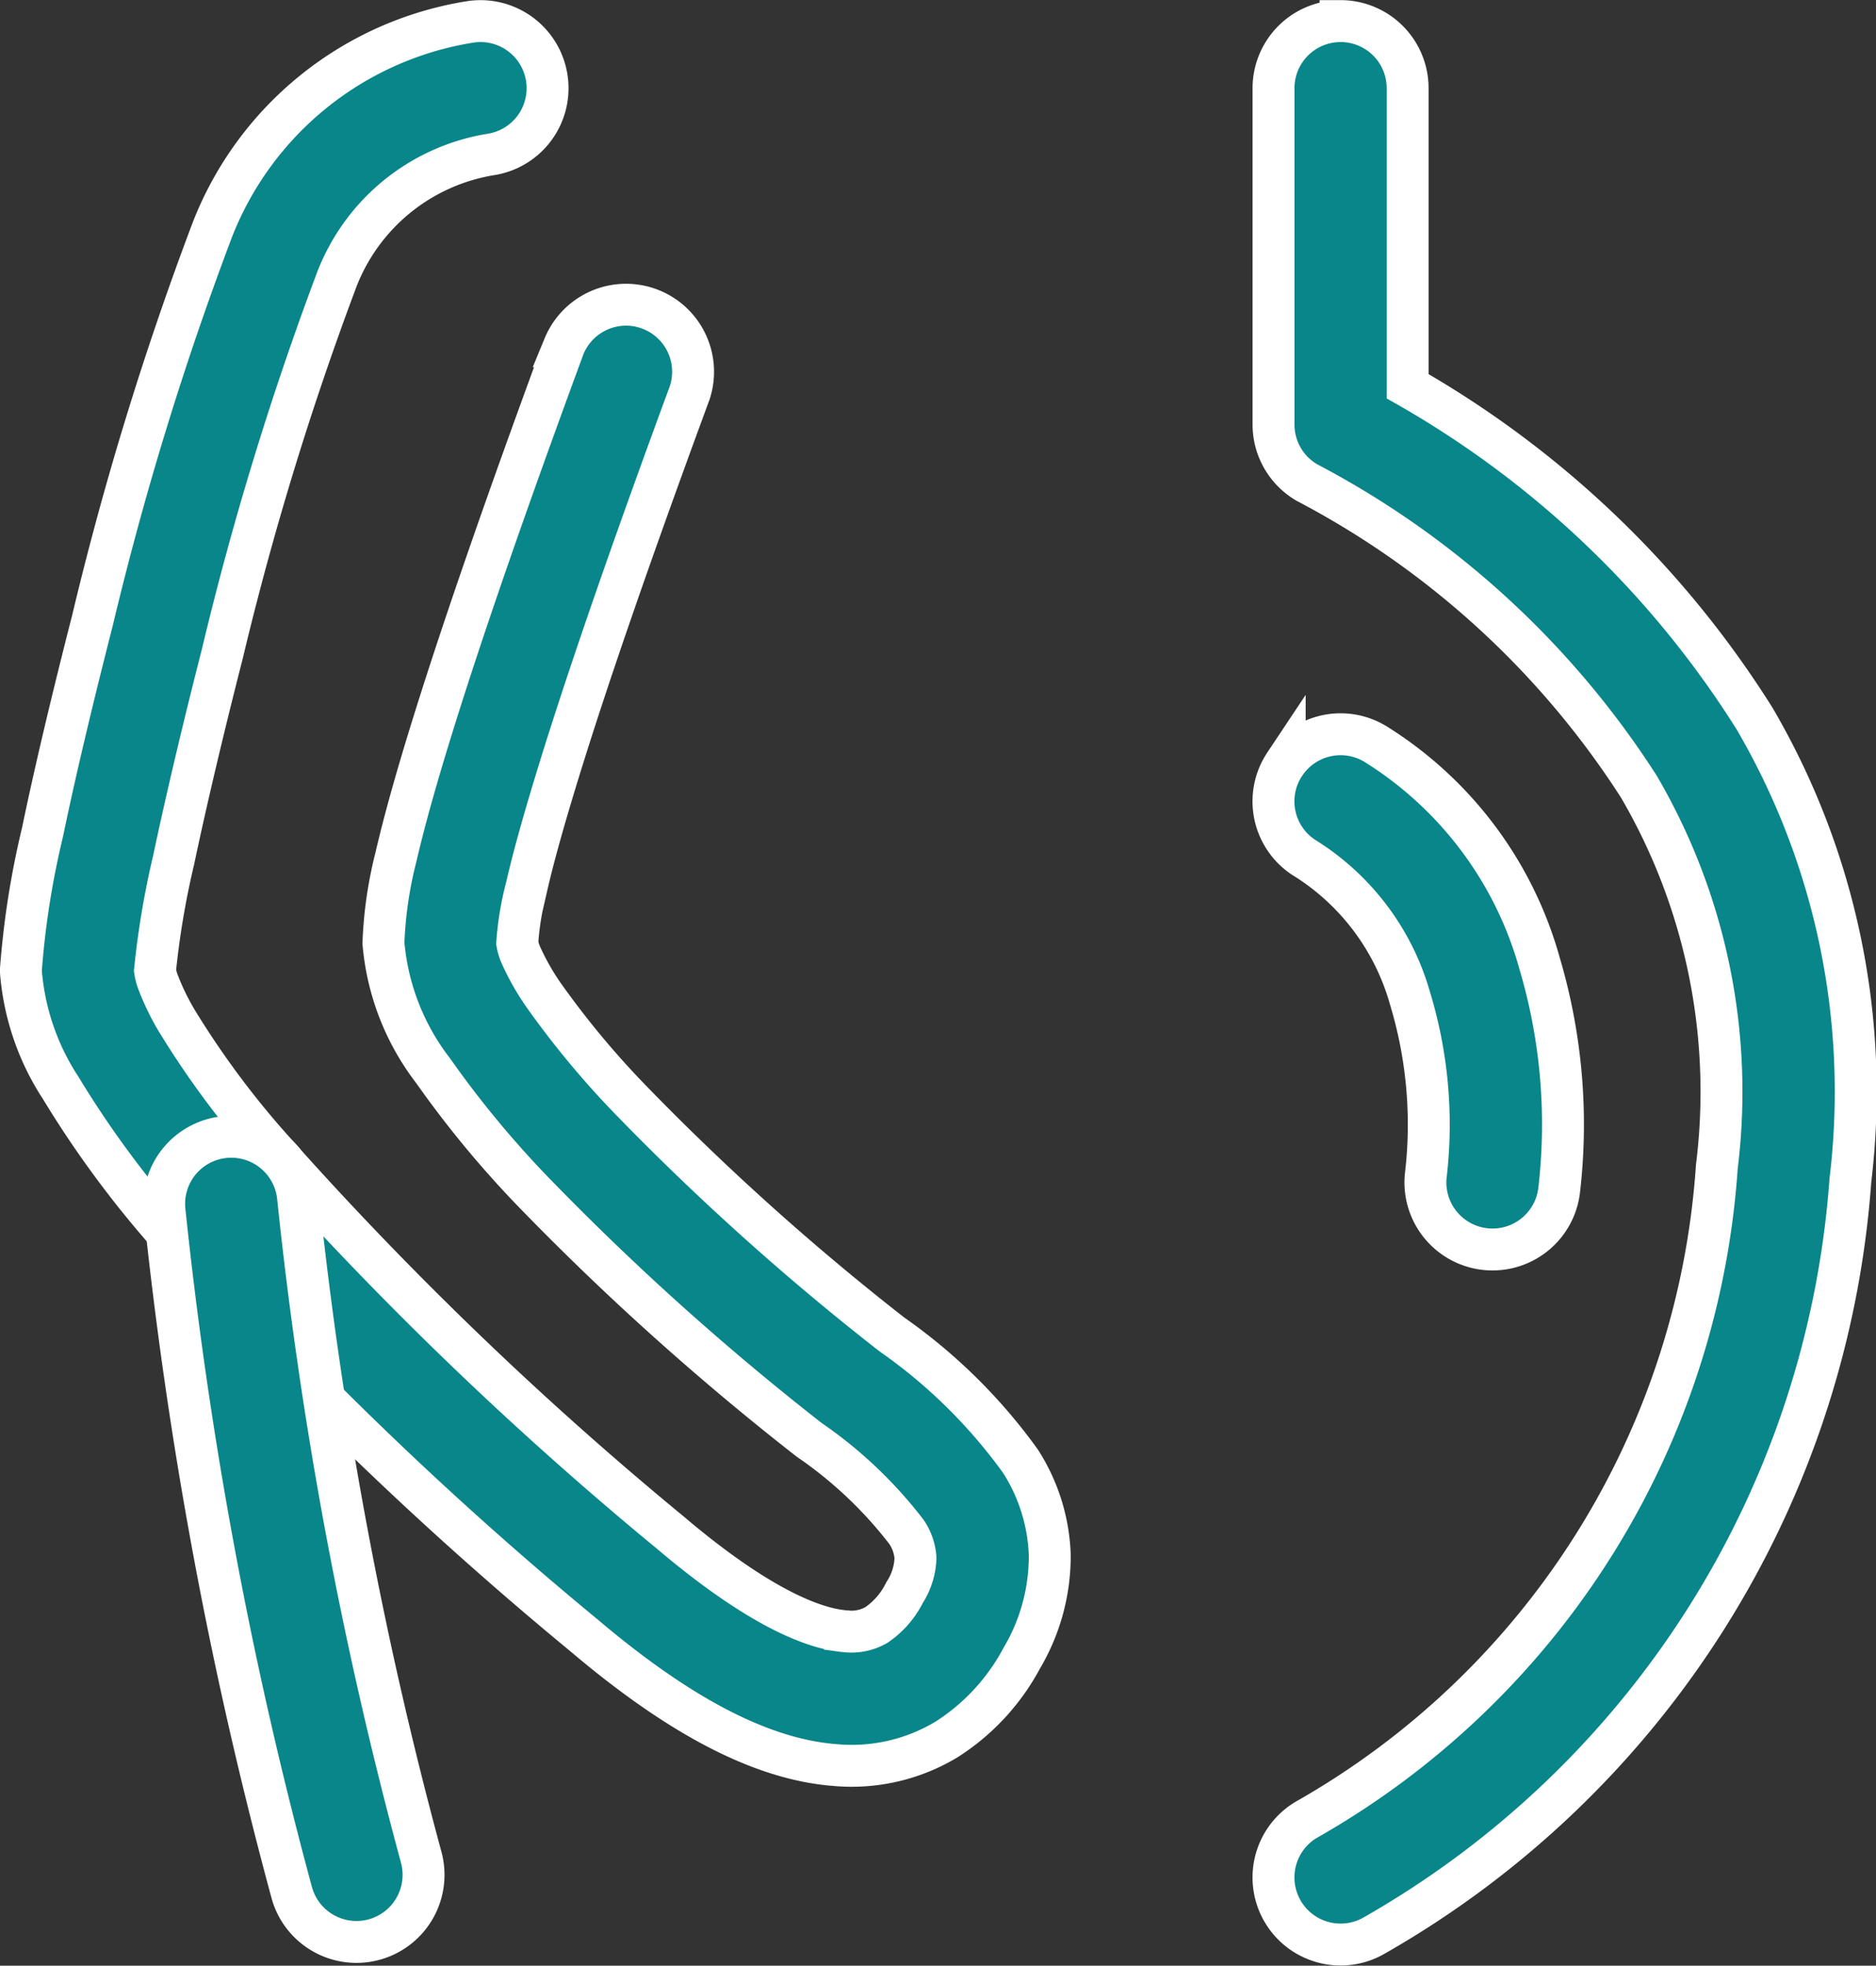
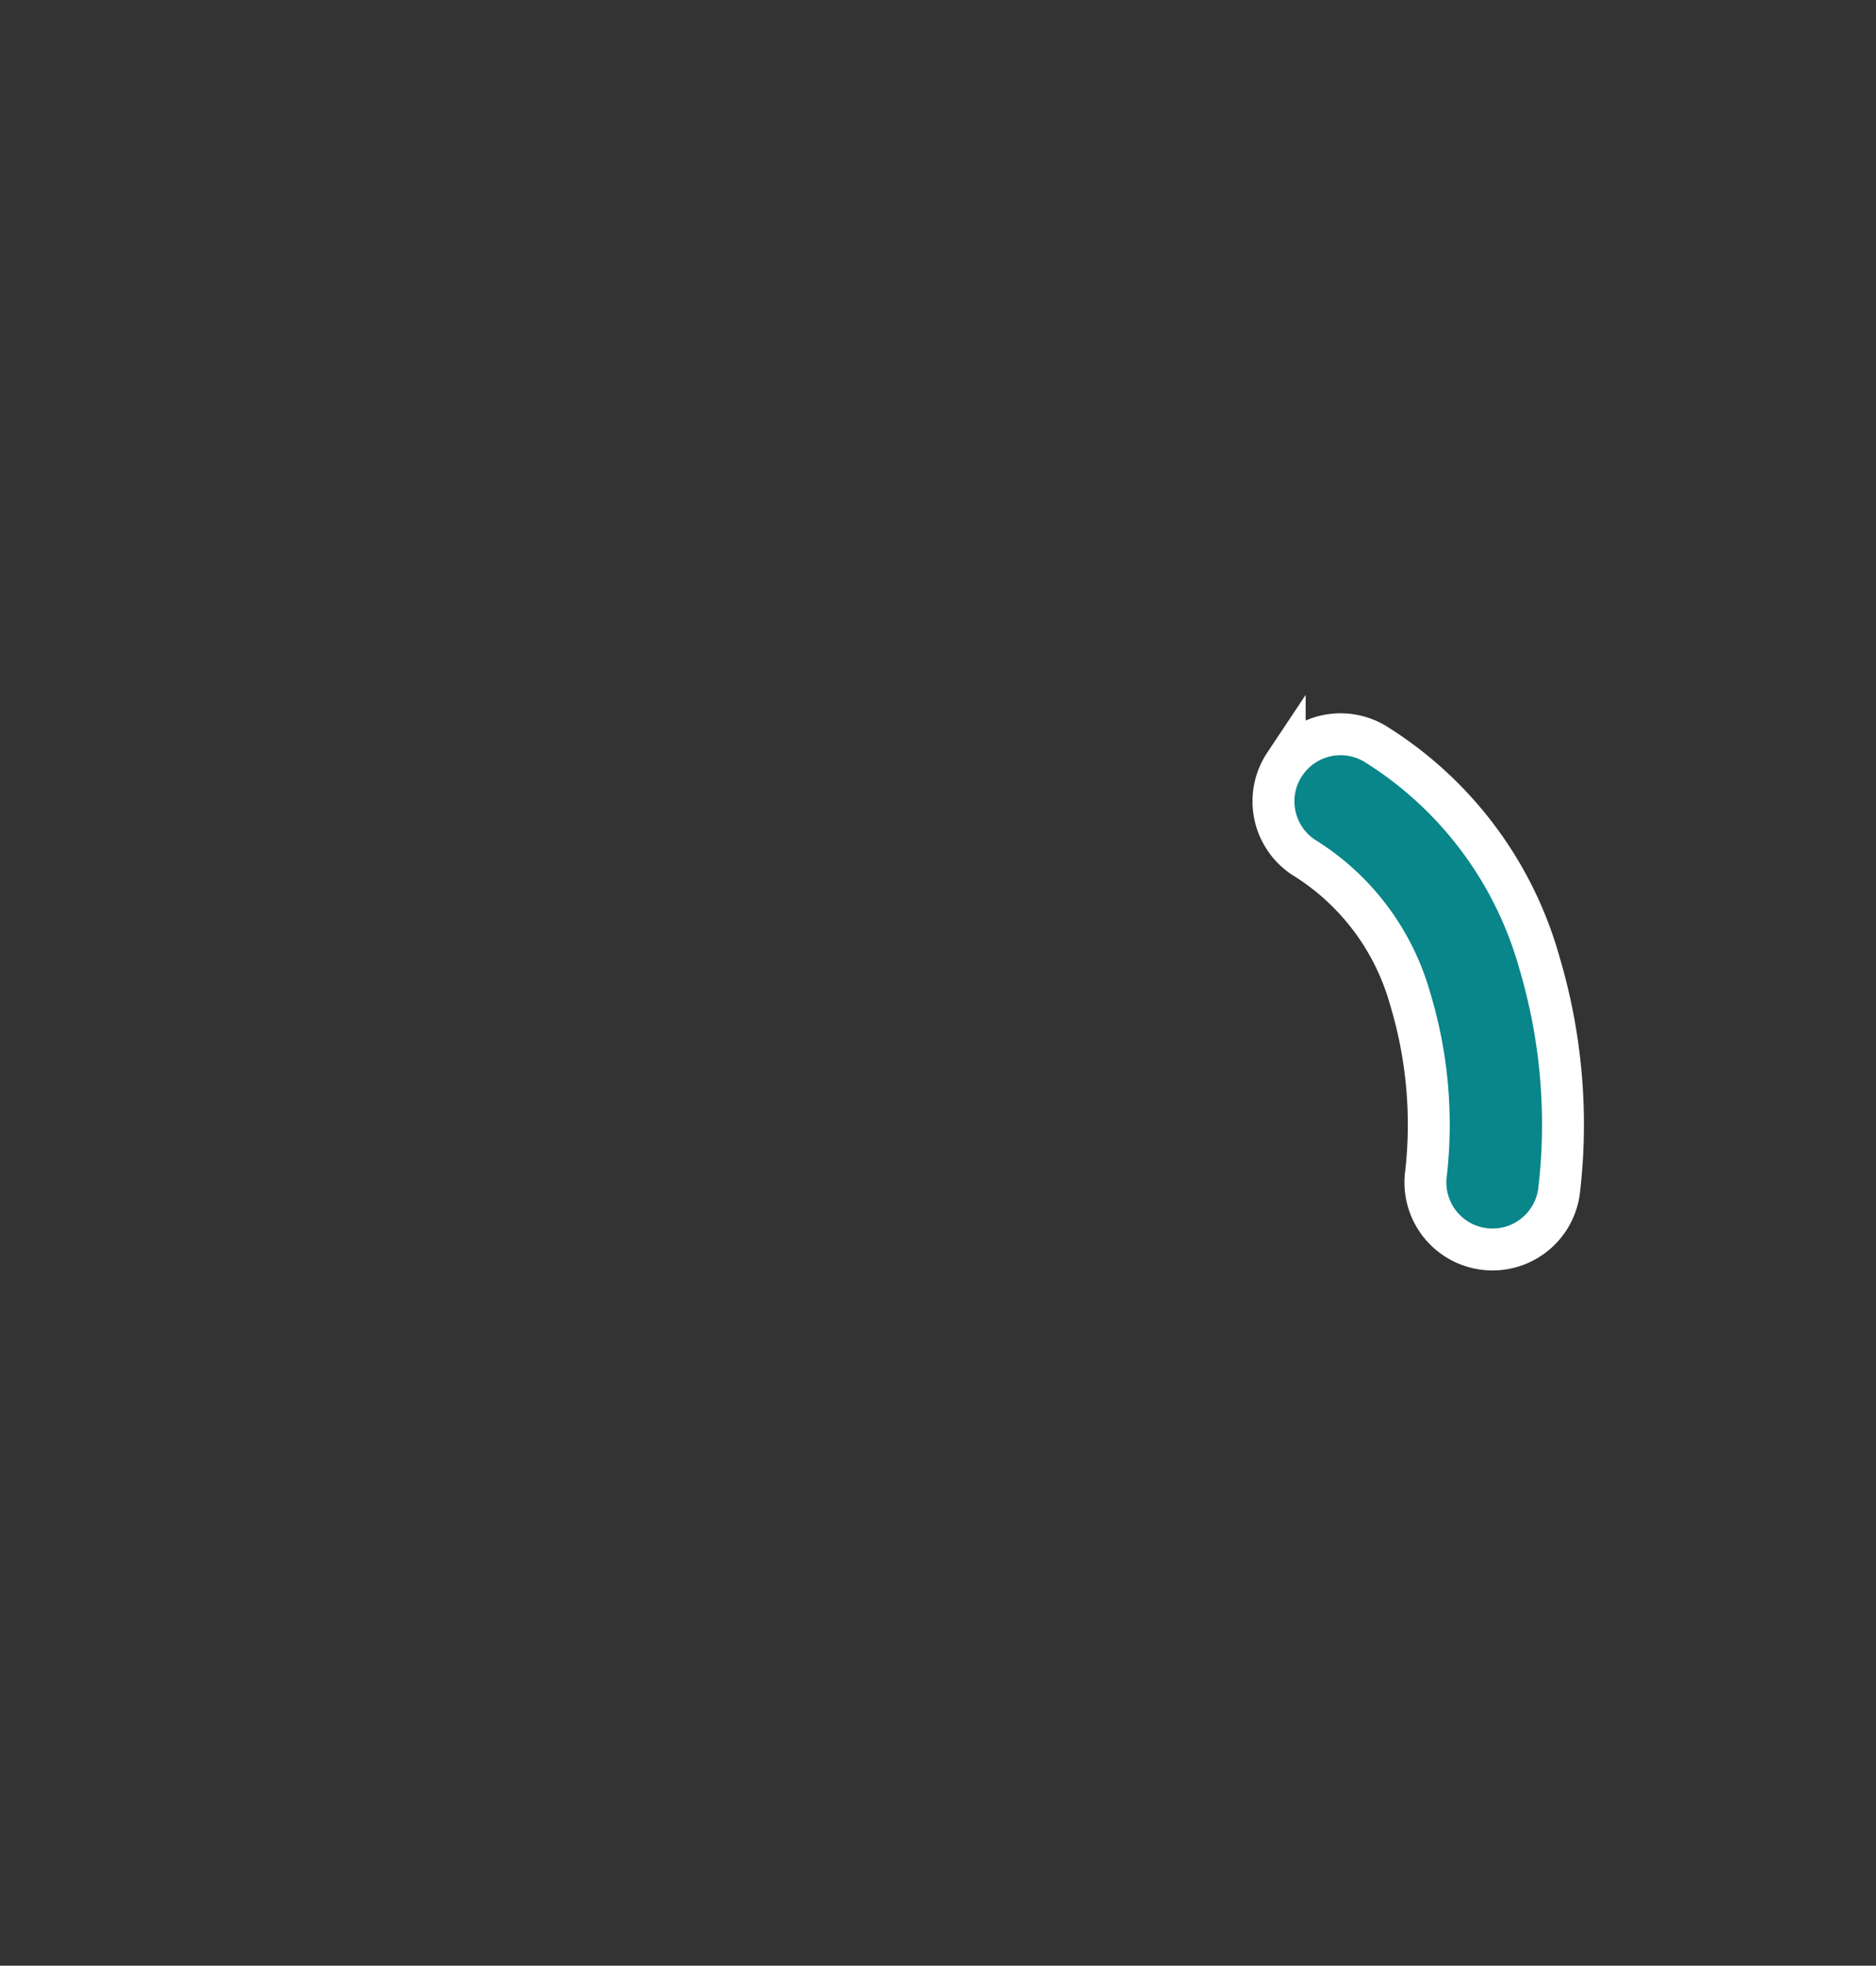
<svg xmlns="http://www.w3.org/2000/svg" width="44.767" height="46.909" viewBox="0 0 44.767 46.909">
  <rect x="0" y="0" width="44.767" height="46.909" fill="#333333" stroke="none" />
  <g id="pregnant" transform="translate(0.5 0.503)">
-     <path id="Path_58" data-name="Path 58" d="M17.351,1.25a1.6,1.6,0,0,1,1.6,1.6V9.964a23.528,23.528,0,0,1,8.275,7.924,17.632,17.632,0,0,1,2.291,11.023A22.615,22.615,0,0,1,18.173,46.924a1.6,1.6,0,1,1-1.643-2.749,19.422,19.422,0,0,0,9.8-15.589,14.433,14.433,0,0,0-1.862-9.069,21,21,0,0,0-7.917-7.253,1.6,1.6,0,0,1-.8-1.389V2.851a1.6,1.6,0,0,1,1.6-1.6Z" transform="translate(14.139 -1.25)" fill="#08868a" stroke="#fff" stroke-width="1" fill-rule="evenodd" />
-     <path id="Path_59" data-name="Path 59" d="M14.293,2.579a1.6,1.6,0,0,1-1.305,1.85A4.759,4.759,0,0,0,9.253,7.507a74.79,74.79,0,0,0-2.7,8.852c-.456,1.783-.864,3.511-1.157,4.9a20.257,20.257,0,0,0-.447,2.647.02.02,0,0,1,0,0,1.325,1.325,0,0,0,.084.307,5.838,5.838,0,0,0,.436.892,21.245,21.245,0,0,0,2.137,2.91,84.943,84.943,0,0,0,9.643,9.308c2.03,1.723,3.374,2.29,4.167,2.351a1.193,1.193,0,0,0,.753-.152,2.037,2.037,0,0,0,.668-.772,1.607,1.607,0,0,0,.259-.823,1.239,1.239,0,0,0-.219-.628,10.163,10.163,0,0,0-2.316-2.191,64.047,64.047,0,0,1-6.493-5.823A24.249,24.249,0,0,1,11.587,26.3,5.8,5.8,0,0,1,10.4,23.252a9.747,9.747,0,0,1,.3-2.06c.187-.809.463-1.8.82-2.957q1.073-3.483,3.19-9.226a1.6,1.6,0,0,1,3,1.107q-2.1,5.7-3.134,9.062c-.345,1.121-.6,2.031-.761,2.738a7.1,7.1,0,0,0-.222,1.336.021.021,0,0,1,0,0,1.3,1.3,0,0,0,.109.334,5.875,5.875,0,0,0,.528.919,21.147,21.147,0,0,0,2.15,2.572,60.864,60.864,0,0,0,6.151,5.513A12.843,12.843,0,0,1,25.6,35.615a4.423,4.423,0,0,1,.7,2.23,4.772,4.772,0,0,1-.669,2.474,5.2,5.2,0,0,1-1.791,1.936,4.385,4.385,0,0,1-2.668.612c-1.832-.141-3.827-1.264-5.993-3.1A87.984,87.984,0,0,1,5.165,30.083,24.341,24.341,0,0,1,2.7,26.711a5.916,5.916,0,0,1-.953-2.8A20.551,20.551,0,0,1,2.266,20.6c.3-1.447.723-3.222,1.188-5.037A76.6,76.6,0,0,1,6.322,6.218a7.946,7.946,0,0,1,6.121-4.944,1.6,1.6,0,0,1,1.85,1.305Z" transform="translate(-1.75 -1.25)" fill="#08868a" stroke="#fff" stroke-width="1" fill-rule="evenodd" />
-     <path id="Path_60" data-name="Path 60" d="M4.787,13.729a1.6,1.6,0,0,1,1.757,1.428,100.1,100.1,0,0,0,2.941,15.76,1.6,1.6,0,0,1-3.092.833A103.3,103.3,0,0,1,3.359,15.486a1.6,1.6,0,0,1,1.428-1.757Z" transform="translate(0.067 12.904)" fill="#08868a" stroke="#fff" stroke-width="1" fill-rule="evenodd" />
    <path id="Path_61" data-name="Path 61" d="M16.018,9.937a1.6,1.6,0,0,1,2.22-.448,9.006,9.006,0,0,1,3.86,5.192,13.527,13.527,0,0,1,.465,5.455,1.6,1.6,0,0,1-3.172-.442,10.358,10.358,0,0,0-.381-4.165,5.81,5.81,0,0,0-2.545-3.374,1.6,1.6,0,0,1-.447-2.22Z" transform="translate(14.139 7.798)" fill="#08868a" stroke="#fff" stroke-width="1" fill-rule="evenodd" />
  </g>
</svg>